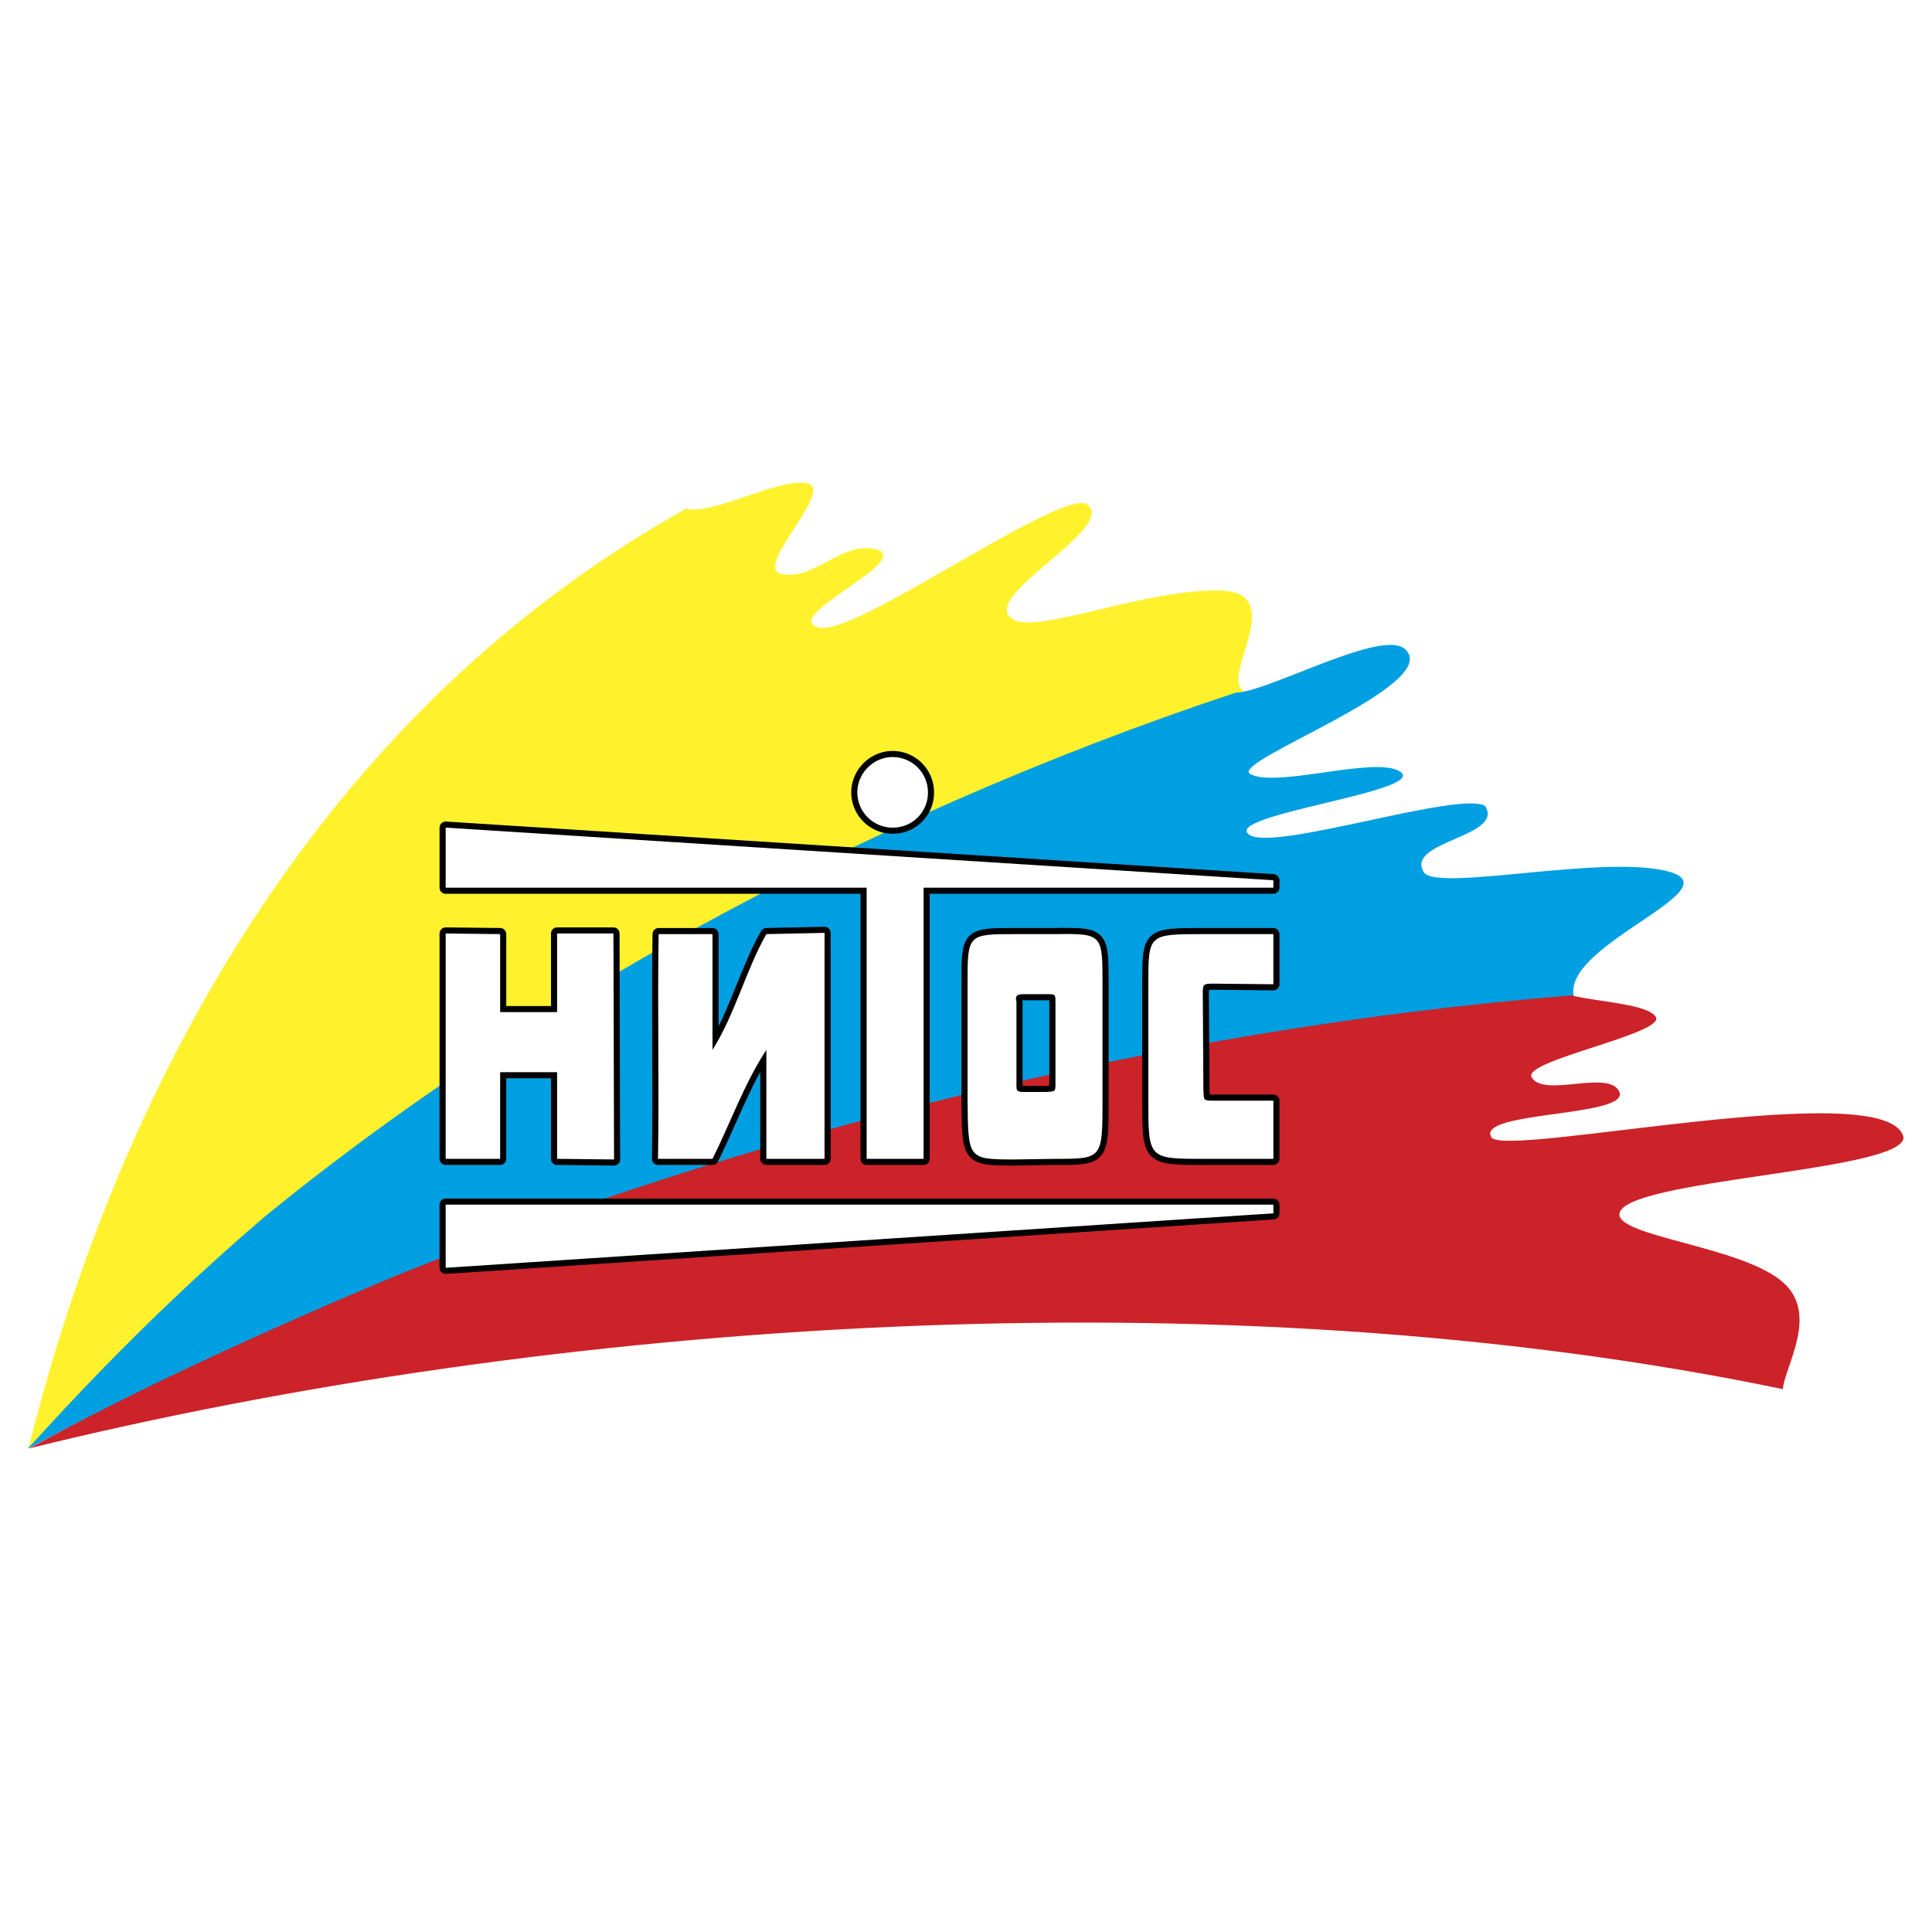
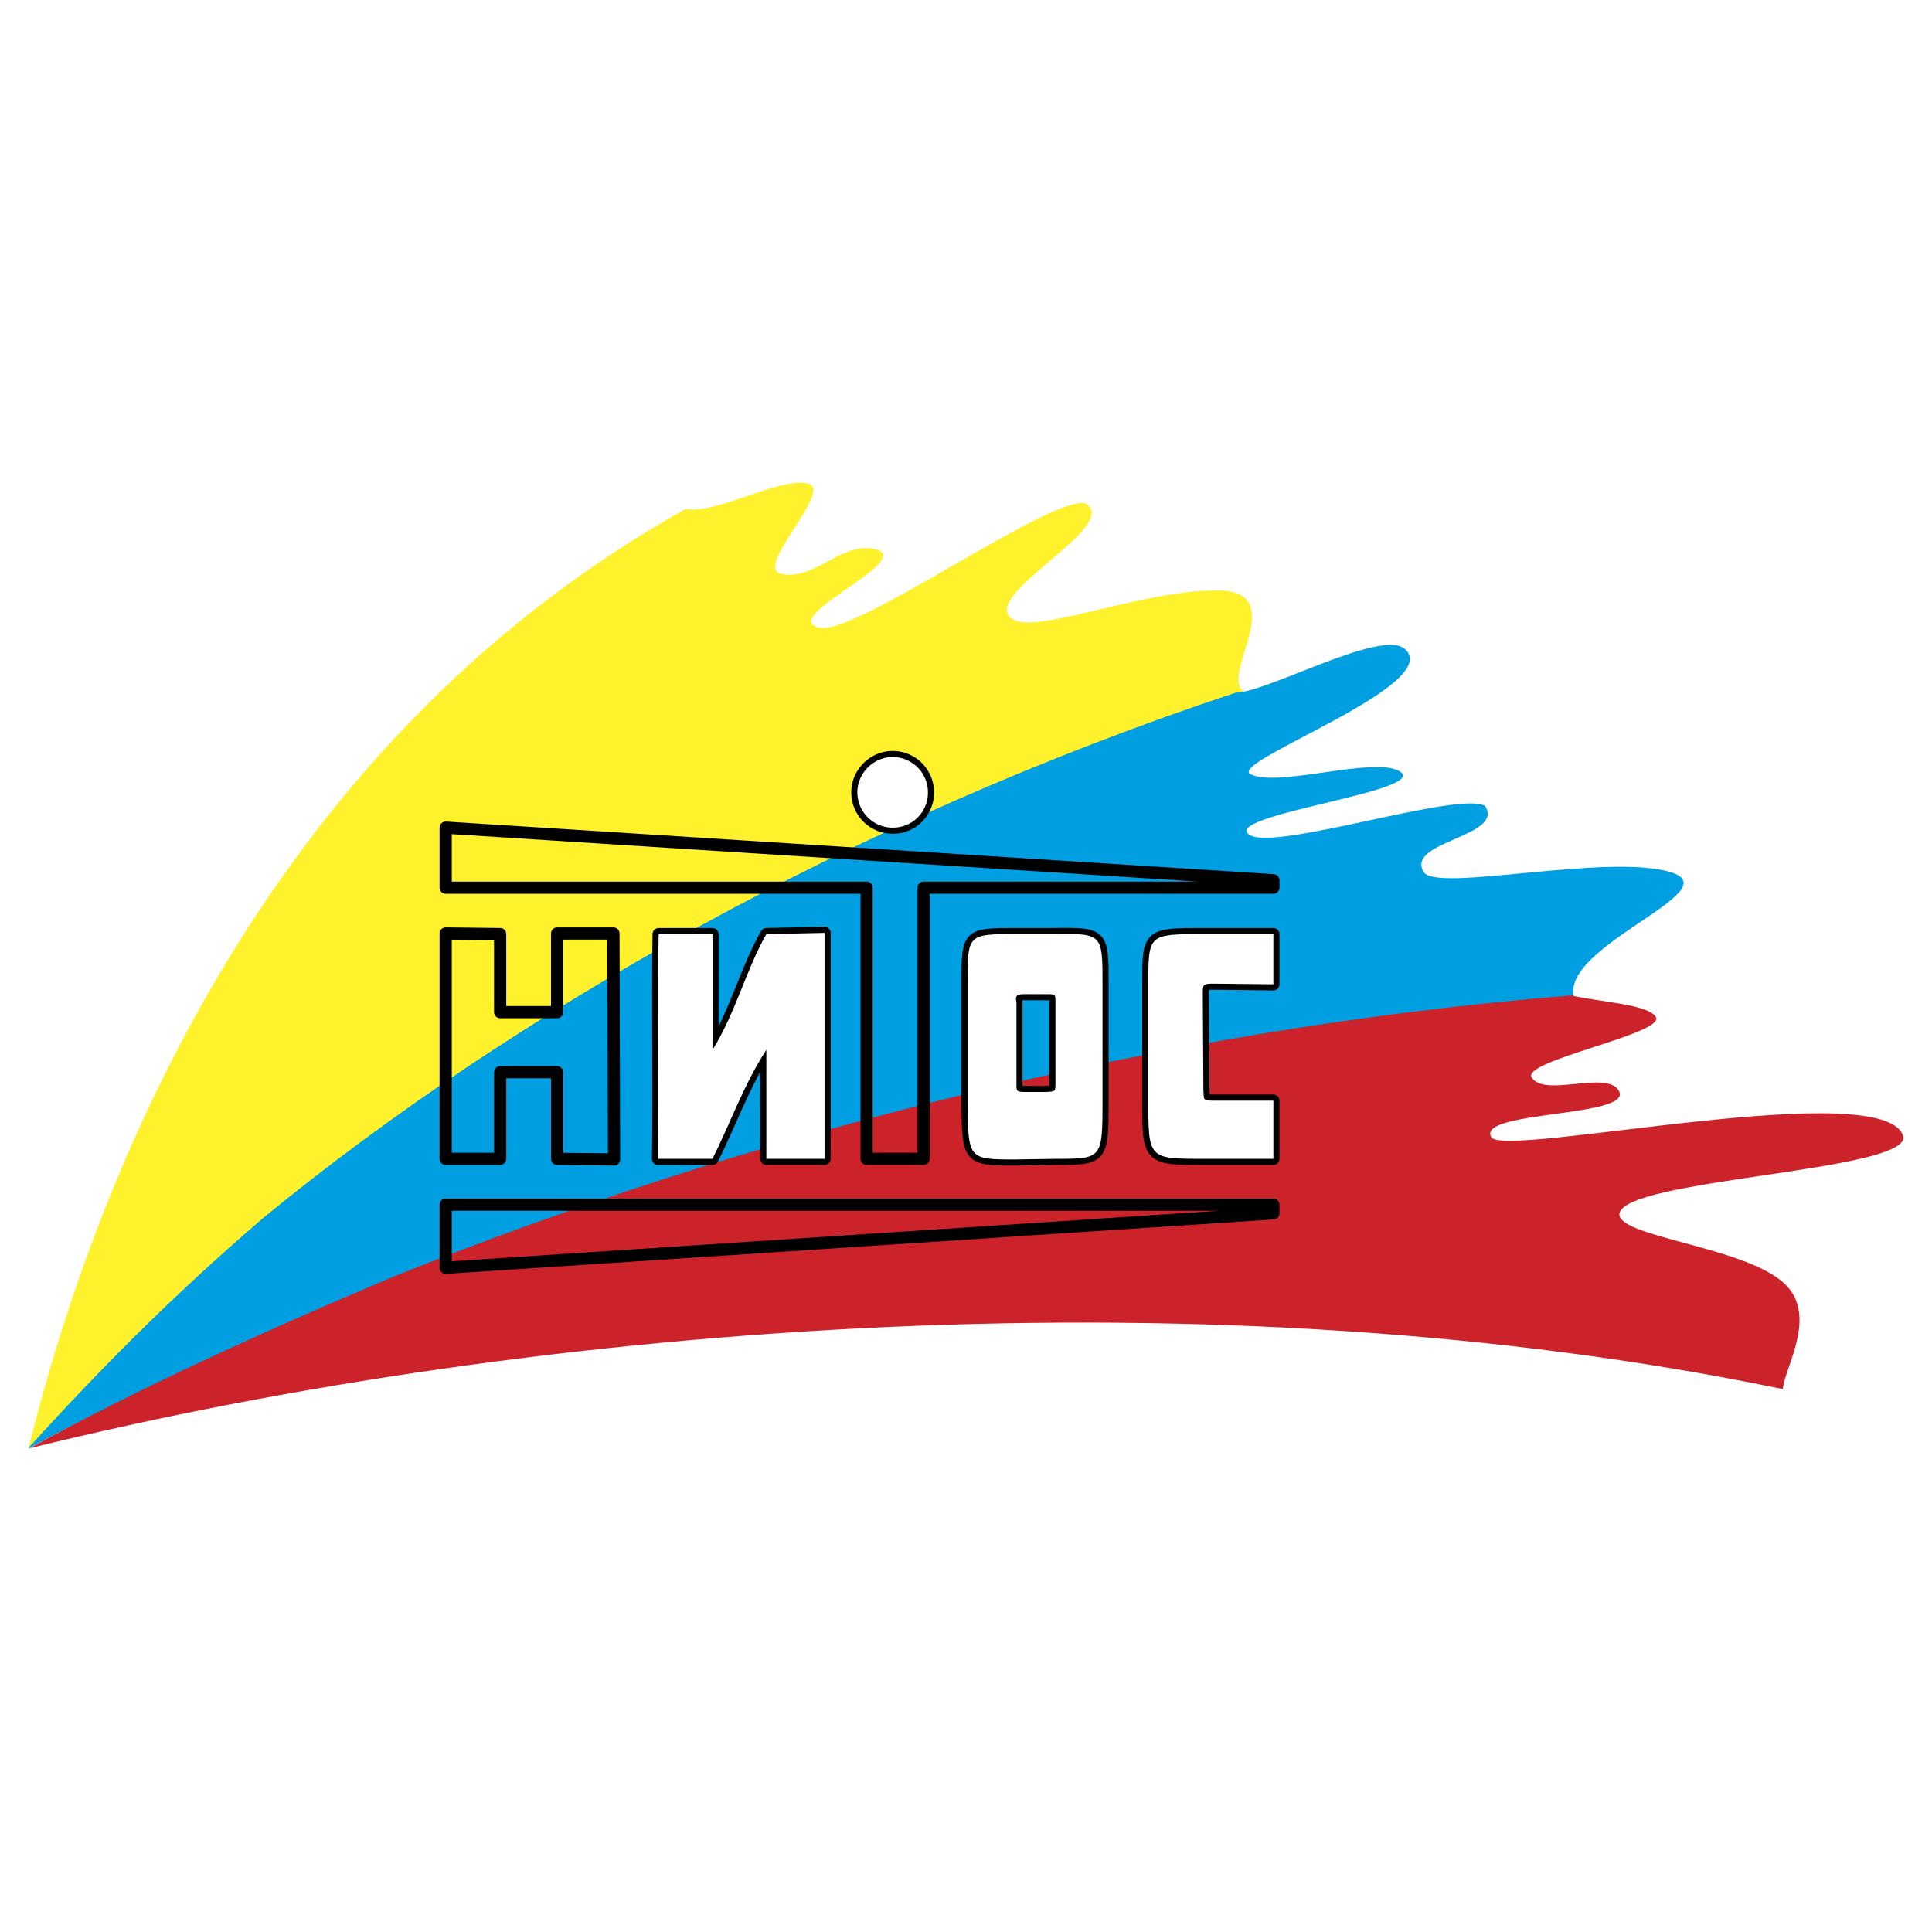
<svg xmlns="http://www.w3.org/2000/svg" width="2500" height="2500" viewBox="0 0 192.756 192.756">
  <path fill-rule="evenodd" clip-rule="evenodd" fill="#fff" d="M0 0h192.756v192.756H0V0z" />
  <path d="M2.834 144.523c7.968-32.055 26.436-71.894 65.595-93.759 2.903.618 9.265-3.15 12.168-2.533 2.656.618-5.374 8.339-2.718 9.018 3.397.741 5.991-3.211 9.389-2.47 4.385.988-9.821 6.856-5.498 7.844 3.583.803 22.978-13.156 26.497-12.415 3.891 2.224-11.055 9.389-7.164 11.612 2.531 1.42 13.217-3.088 20.629-2.903 6.98.186-.062 8.585 2.348 10.006-50.586 16.863-94.872 46.694-121.246 75.6z" fill-rule="evenodd" clip-rule="evenodd" fill="#fff22d" />
  <path d="M2.834 144.523zm0-.06c6.732-7.412 14.083-14.947 23.533-23.039 24.583-20.135 58.553-39.591 96.91-52.315 3.273-.062 14.699-6.485 16.924-4.324 3.828 3.521-17.357 11.118-15.504 12.415 2.533 1.483 12.414-1.791 14.947-.247 3.211 1.977-18.158 4.386-14.947 6.362 2.594 1.605 20.938-4.447 23.471-2.903 1.977 3.088-8.029 3.52-6.115 6.608 1.297 2.039 18.346-1.915 24.645 0 5.992 1.853-11.18 7.412-9.635 12.538-54.848 4.139-114.513 23.656-154.228 44.965l-.001-.06z" fill-rule="evenodd" clip-rule="evenodd" fill="#009fe1" />
  <path d="M2.834 144.523h.062c10.5-5.805 23.347-11.674 36.565-17.232C73.926 113.457 115 102.709 156.754 99.312c2.902.68 7.658.863 8.461 2.162.865 1.666-13.279 4.322-12.414 5.99 1.174 2.1 7.535-.74 8.709 1.359 1.543 2.656-14.268 1.977-12.725 4.633 1.236 2.16 39.9-6.363 41.137.061-.248 3.398-28.041 4.139-28.352 7.598-.184 2.223 11.799 3.211 16.061 6.609 4.076 3.15.369 8.709.246 10.869-56.207-11.671-123.16-6.855-175.043 5.93z" fill-rule="evenodd" clip-rule="evenodd" fill="#cc2229" />
  <path fill="none" stroke="#000" stroke-width="1.218" stroke-linejoin="round" stroke-miterlimit="2.613" d="M44.464 126.488v-6.299h82.581v.864l-82.581 5.435z" />
-   <path fill-rule="evenodd" clip-rule="evenodd" fill="#fff" d="M44.464 126.488v-6.299h82.581v.864l-82.581 5.435z" />
  <path fill="none" stroke="#000" stroke-width="1.218" stroke-linejoin="round" stroke-miterlimit="2.613" d="M44.464 115.617V93.135l5.436.062v7.783h5.682v-7.845h5.621l.061 22.545-5.682-.063v-8.646H49.9v8.646h-5.436z" />
-   <path fill-rule="evenodd" clip-rule="evenodd" fill="#fff" d="M44.464 115.617V93.135l5.436.062v7.783h5.682v-7.845h5.621l.061 22.545-5.682-.063v-8.646H49.9v8.646h-5.436z" />
  <path d="M65.65 115.617c.124-7.41-.062-15.008.062-22.42h5.374v11.551c2.285-3.645 3.335-7.969 5.373-11.551l5.806-.123v22.543h-5.806v-10.869c-2.224 3.396-3.582 7.287-5.373 10.869H65.65z" fill="none" stroke="#000" stroke-width="1.218" stroke-linejoin="round" stroke-miterlimit="2.613" />
  <path d="M65.65 115.617c.124-7.41-.062-15.008.062-22.42h5.374v11.551c2.285-3.645 3.335-7.969 5.373-11.551l5.806-.123v22.543h-5.806v-10.869c-2.224 3.396-3.582 7.287-5.373 10.869H65.65z" fill-rule="evenodd" clip-rule="evenodd" fill="#fff" />
  <path fill="none" stroke="#000" stroke-width="1.218" stroke-linejoin="round" stroke-miterlimit="2.613" d="M86.464 115.617V88.565h-42v-5.991l82.581 5.25v.741H92.147v27.052h-5.683z" />
-   <path fill-rule="evenodd" clip-rule="evenodd" fill="#fff" d="M86.464 115.617V88.565h-42v-5.991l82.581 5.25v.741H92.147v27.052h-5.683z" />
  <path d="M96.533 109.75V98.139c0-4.942 0-4.942 4.817-4.942h3.953c4.695-.062 4.695 0 4.695 5.004v11.488c0 5.928 0 5.928-4.695 5.928l-4.076.062c-4.694.001-4.633-.062-4.694-5.929zm4.879-1.729v-8.029c-.186-.805.186-.805.988-.805h1.977c.926 0 .926 0 .926.805v8.029c0 .926 0 .863-.926.926H102.4c-1.05 0-.988-.062-.988-.926z" fill="none" stroke="#000" stroke-width="1.218" stroke-linejoin="round" stroke-miterlimit="2.613" />
  <path d="M96.533 109.75V98.139c0-4.942 0-4.942 4.817-4.942h3.953c4.695-.062 4.695 0 4.695 5.004v11.488c0 5.928 0 5.928-4.695 5.928l-4.076.062c-4.694.001-4.633-.062-4.694-5.929zm4.879-1.729v-8.029c-.186-.805.186-.805.988-.805h1.977c.926 0 .926 0 .926.805v8.029c0 .926 0 .863-.926.926H102.4c-1.05 0-.988-.062-.988-.926z" fill-rule="evenodd" clip-rule="evenodd" fill="#fff" />
  <path d="M114.568 109.75V98.201c0-5.004 0-5.004 5.496-5.004h6.98v5.004l-5.93-.062c-1.111 0-1.111.062-1.111 1.049l.061 9.637c.062.926-.061.988 1.051.988h5.93v5.805h-6.98c-5.497-.001-5.497-.001-5.497-5.868z" fill="none" stroke="#000" stroke-width="1.218" stroke-linejoin="round" stroke-miterlimit="2.613" />
  <path d="M114.568 109.75V98.201c0-5.004 0-5.004 5.496-5.004h6.98v5.004l-5.93-.062c-1.111 0-1.111.062-1.111 1.049l.061 9.637c.062.926-.061.988 1.051.988h5.93v5.805h-6.98c-5.497-.001-5.497-.001-5.497-5.868z" fill-rule="evenodd" clip-rule="evenodd" fill="#fff" />
  <path d="M89.059 75.532a3.52 3.52 0 0 1 3.521 3.521 3.48 3.48 0 0 1-3.521 3.521 3.52 3.52 0 0 1-3.521-3.521c.001-1.915 1.606-3.521 3.521-3.521z" fill="none" stroke="#000" stroke-width="1.218" stroke-linejoin="round" stroke-miterlimit="2.613" />
  <path d="M89.059 75.532a3.52 3.52 0 0 1 3.521 3.521 3.48 3.48 0 0 1-3.521 3.521 3.52 3.52 0 0 1-3.521-3.521c.001-1.915 1.606-3.521 3.521-3.521z" fill-rule="evenodd" clip-rule="evenodd" fill="#fff" />
</svg>